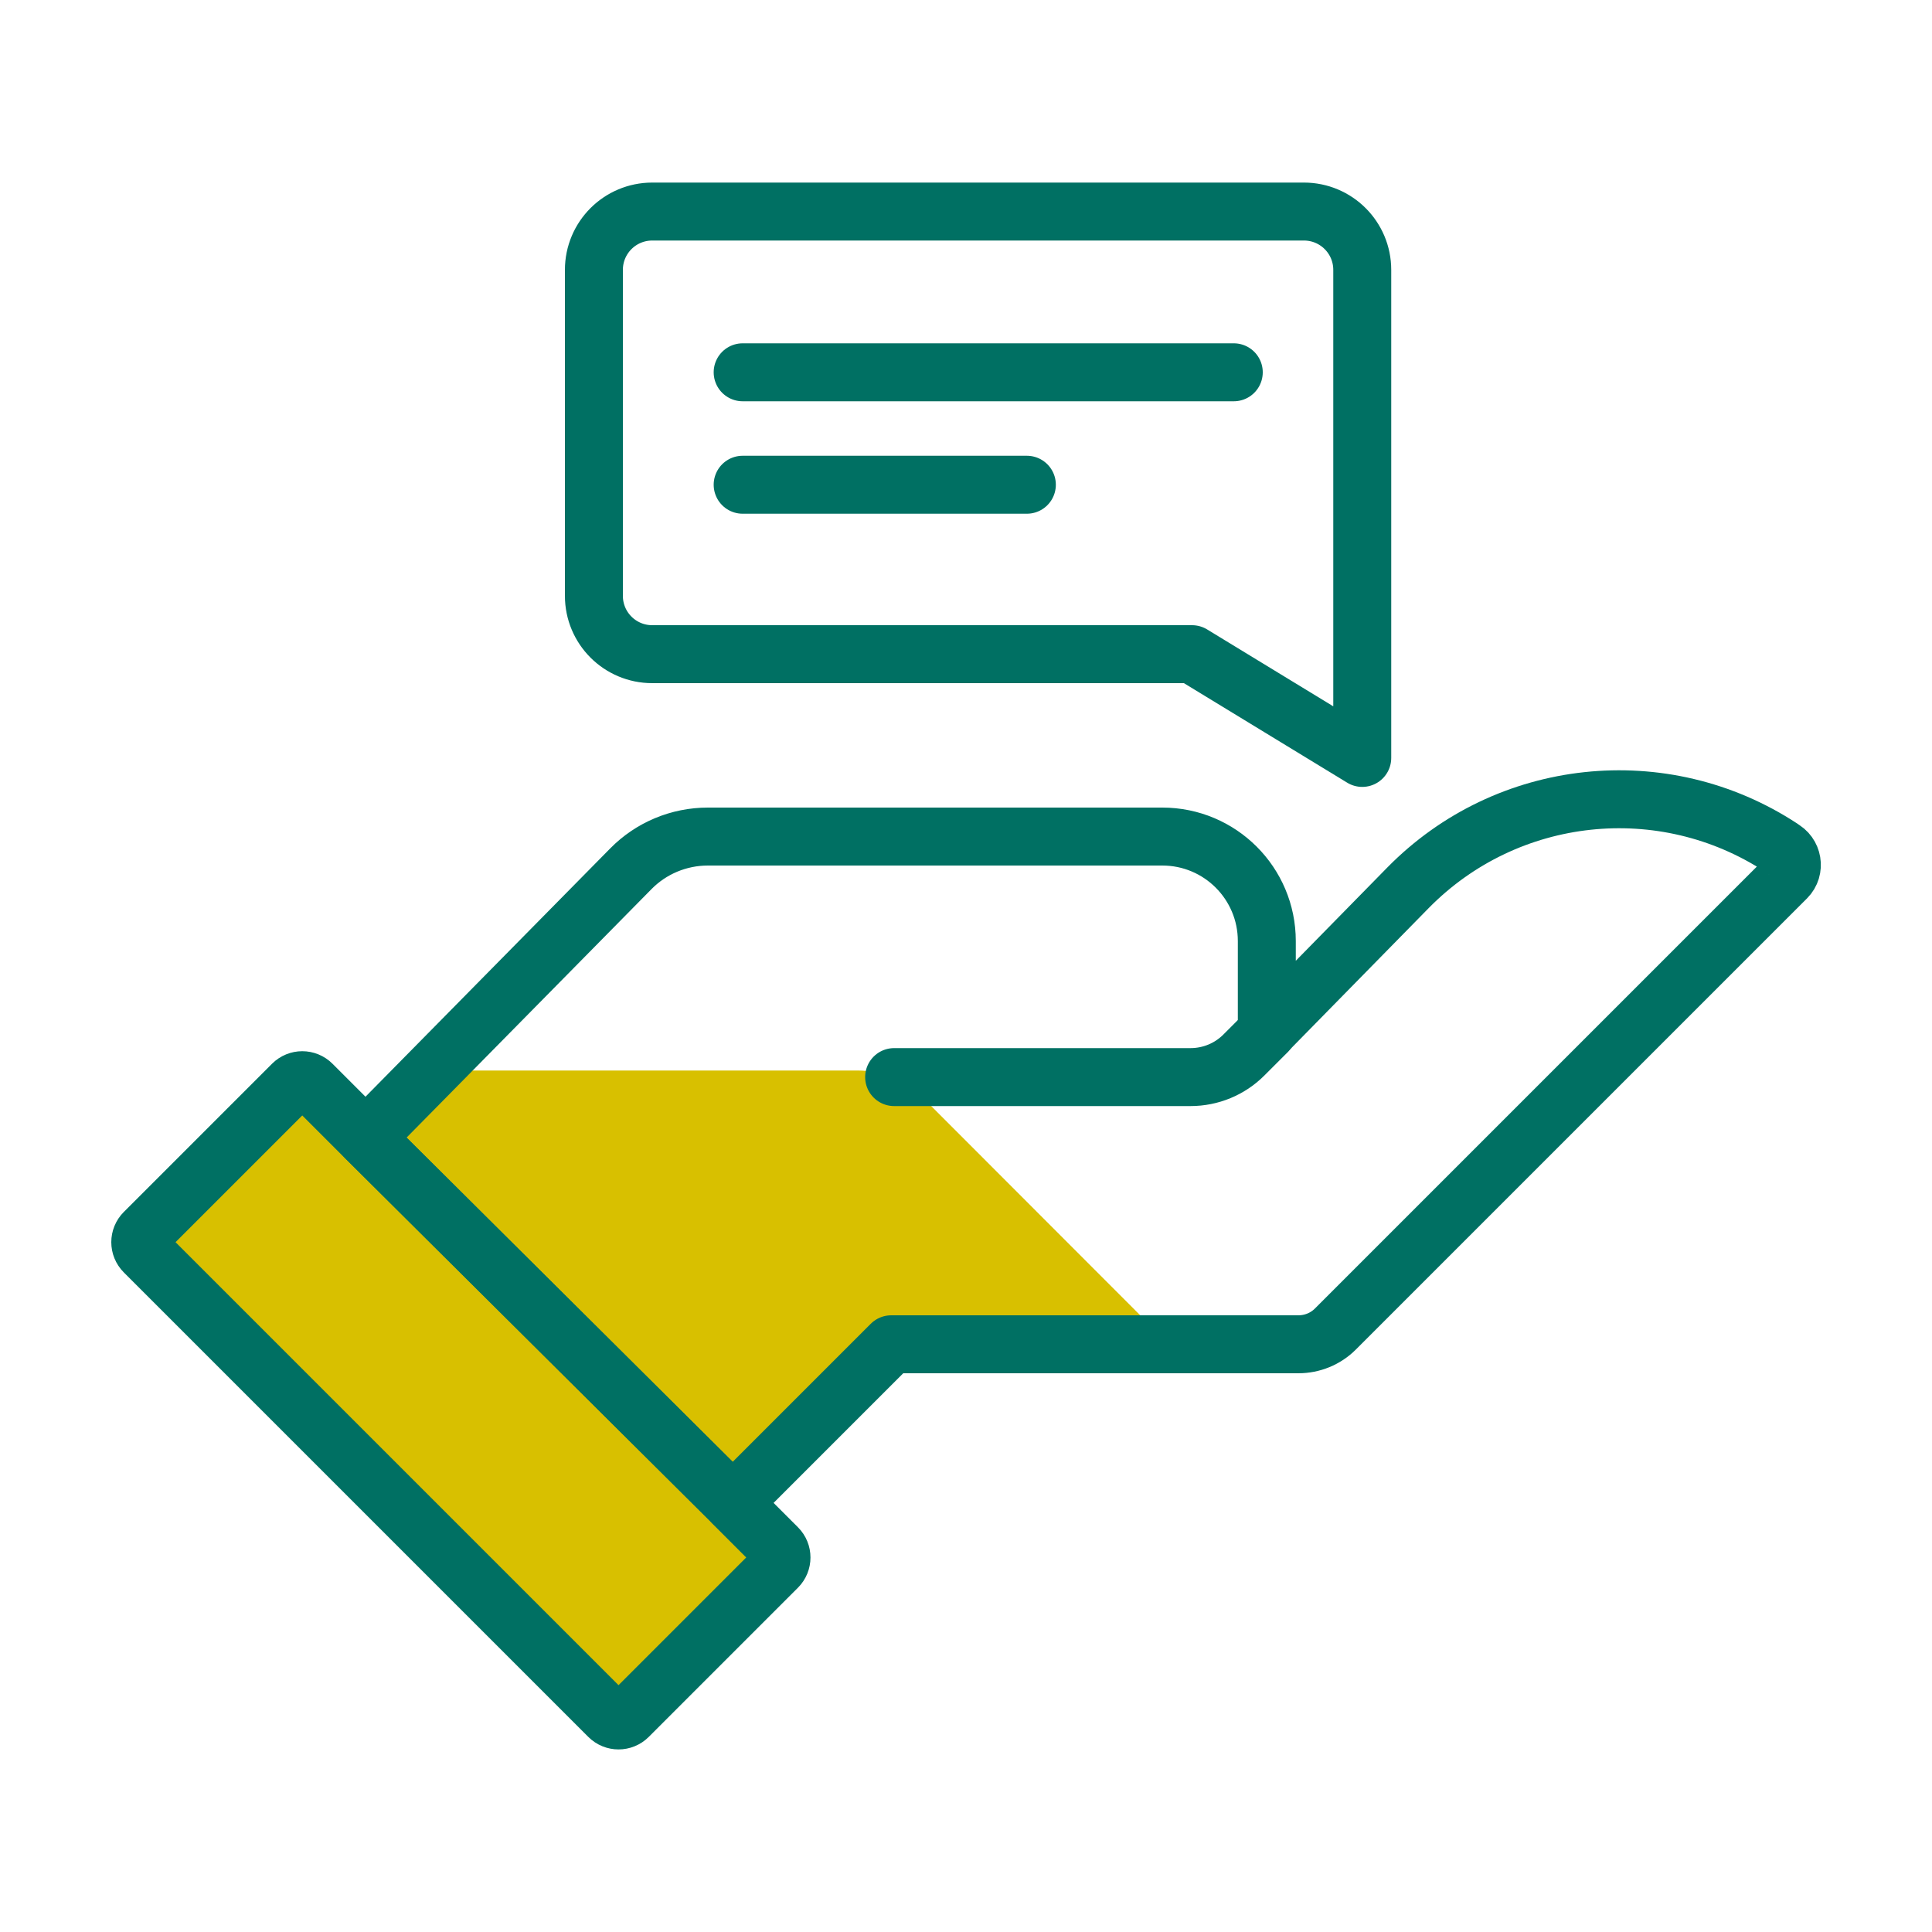
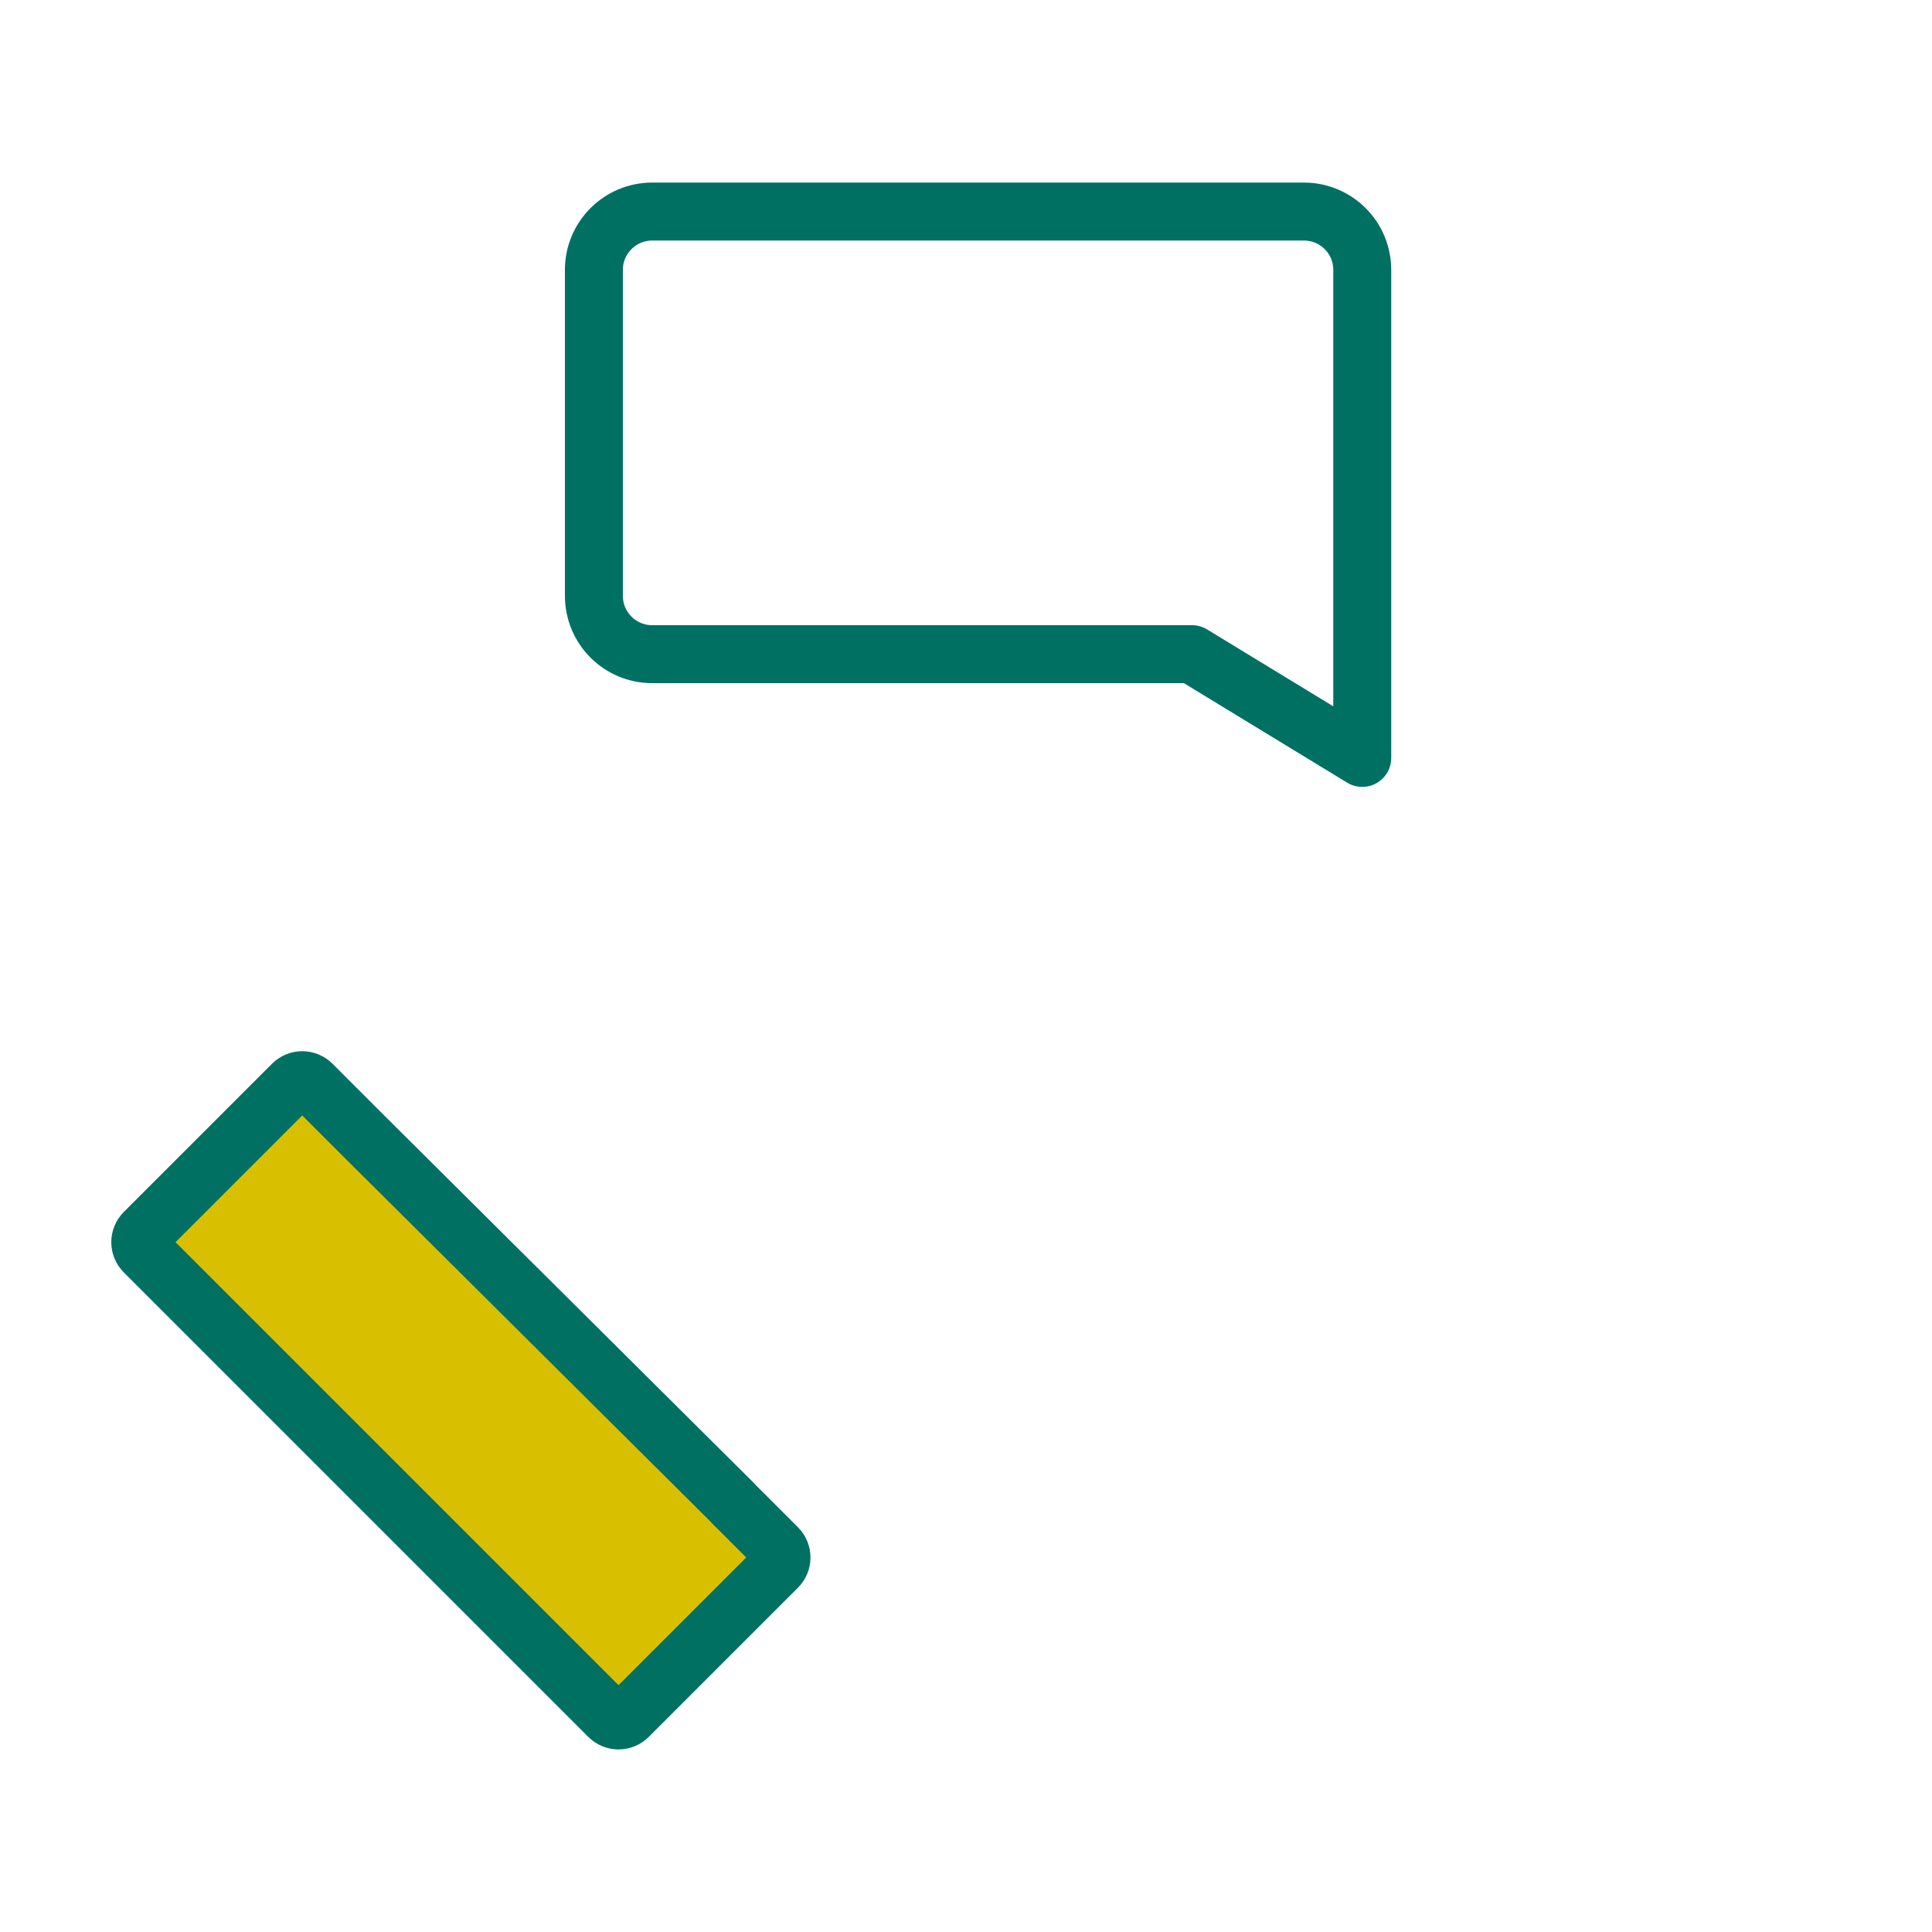
<svg xmlns="http://www.w3.org/2000/svg" id="Layer_1" viewBox="0 0 100 100">
  <defs>
    <style>.cls-1,.cls-2{fill:none;}.cls-3{clip-path:url(#clippath);}.cls-4{fill:#d8c000;}.cls-5{clip-path:url(#clippath-1);}.cls-2{stroke:#007063;stroke-linecap:round;stroke-linejoin:round;stroke-width:3px;}</style>
    <clipPath id="clippath">
-       <path class="cls-1" d="M92.21,43.9c.59,.29,.72,1.08,.26,1.54l-23.35,23.35c-.51,.51-1.2,.79-1.92,.79h-21.07l-8.2,8.2-19-18.89,13.72-13.92c1.05-1.07,2.49-1.67,3.99-1.67h23.52c2.99,0,5.41,2.42,5.41,5.41v4.69l7.31-7.45c5.12-5.21,13.21-6.08,19.32-2.07h0Z" />
-     </clipPath>
+       </clipPath>
    <clipPath id="clippath-1">
      <path class="cls-1" d="M37.92,77.79l2.32,2.32c.28,.28,.28,.73,0,1.01l-7.72,7.72c-.28,.28-.73,.28-1.01,0L7.47,64.8c-.28-.28-.28-.73,0-1.01l7.67-7.67c.28-.28,.73-.28,1.01,0l2.77,2.77,19,18.89Z" />
    </clipPath>
  </defs>
  <g class="cls-3">
    <path class="cls-4" d="M68.45,79.45v27.32c0,1.26-.51,2.45-1.4,3.34l-19.3,19.3c-.89,.89-2.09,1.4-3.34,1.4H17.08c-1.26,0-2.45-.51-3.34-1.4L-5.58,110.11c-.87-.89-1.38-2.09-1.38-3.34v-27.32c0-1.26,.51-2.45,1.38-3.34L13.74,56.79c.89-.87,2.09-1.38,3.34-1.38h27.32c1.26,0,2.45,.51,3.34,1.38l19.3,19.32c.89,.89,1.4,2.09,1.4,3.34Z" />
  </g>
-   <path class="cls-2" d="M46.28,55.75h15.34c1.04,0,2.03-.41,2.76-1.14l1.2-1.2" />
  <g class="cls-5">
    <path class="cls-4" d="M68.45,79.45v27.32c0,1.26-.51,2.45-1.4,3.34l-19.3,19.3c-.89,.89-2.09,1.4-3.34,1.4H17.08c-1.26,0-2.45-.51-3.34-1.4L-5.58,110.11c-.87-.89-1.38-2.09-1.38-3.34v-27.32c0-1.26,.51-2.45,1.38-3.34L13.74,56.79c.89-.87,2.09-1.38,3.34-1.38h27.32c1.26,0,2.45,.51,3.34,1.38l19.3,19.32c.89,.89,1.4,2.09,1.4,3.34Z" />
  </g>
  <path class="cls-2" d="M67.5,10.95H33.76c-1.67,0-3.02,1.35-3.02,3.02V30.84c0,1.67,1.35,3.02,3.02,3.02h27.94l8.81,5.37V13.97c0-1.67-1.35-3.02-3.02-3.02Z" />
-   <line class="cls-2" x1="38.44" y1="19.27" x2="63.86" y2="19.27" />
-   <line class="cls-2" x1="38.44" y1="25.09" x2="53.15" y2="25.09" />
  <path class="cls-2" d="M37.92,77.79l2.32,2.32c.28,.28,.28,.73,0,1.01l-7.72,7.72c-.28,.28-.73,.28-1.01,0L7.47,64.8c-.28-.28-.28-.73,0-1.01l7.67-7.67c.28-.28,.73-.28,1.01,0l2.77,2.77,19,18.89Z" />
-   <path class="cls-2" d="M92.21,43.9c.59,.29,.72,1.08,.26,1.54l-23.35,23.35c-.51,.51-1.2,.79-1.92,.79h-21.07l-8.2,8.2-19-18.89,13.72-13.92c1.05-1.07,2.49-1.67,3.99-1.67h23.52c2.99,0,5.41,2.42,5.41,5.41v4.69l7.31-7.45c5.12-5.21,13.21-6.08,19.32-2.07h0Z" />
</svg>